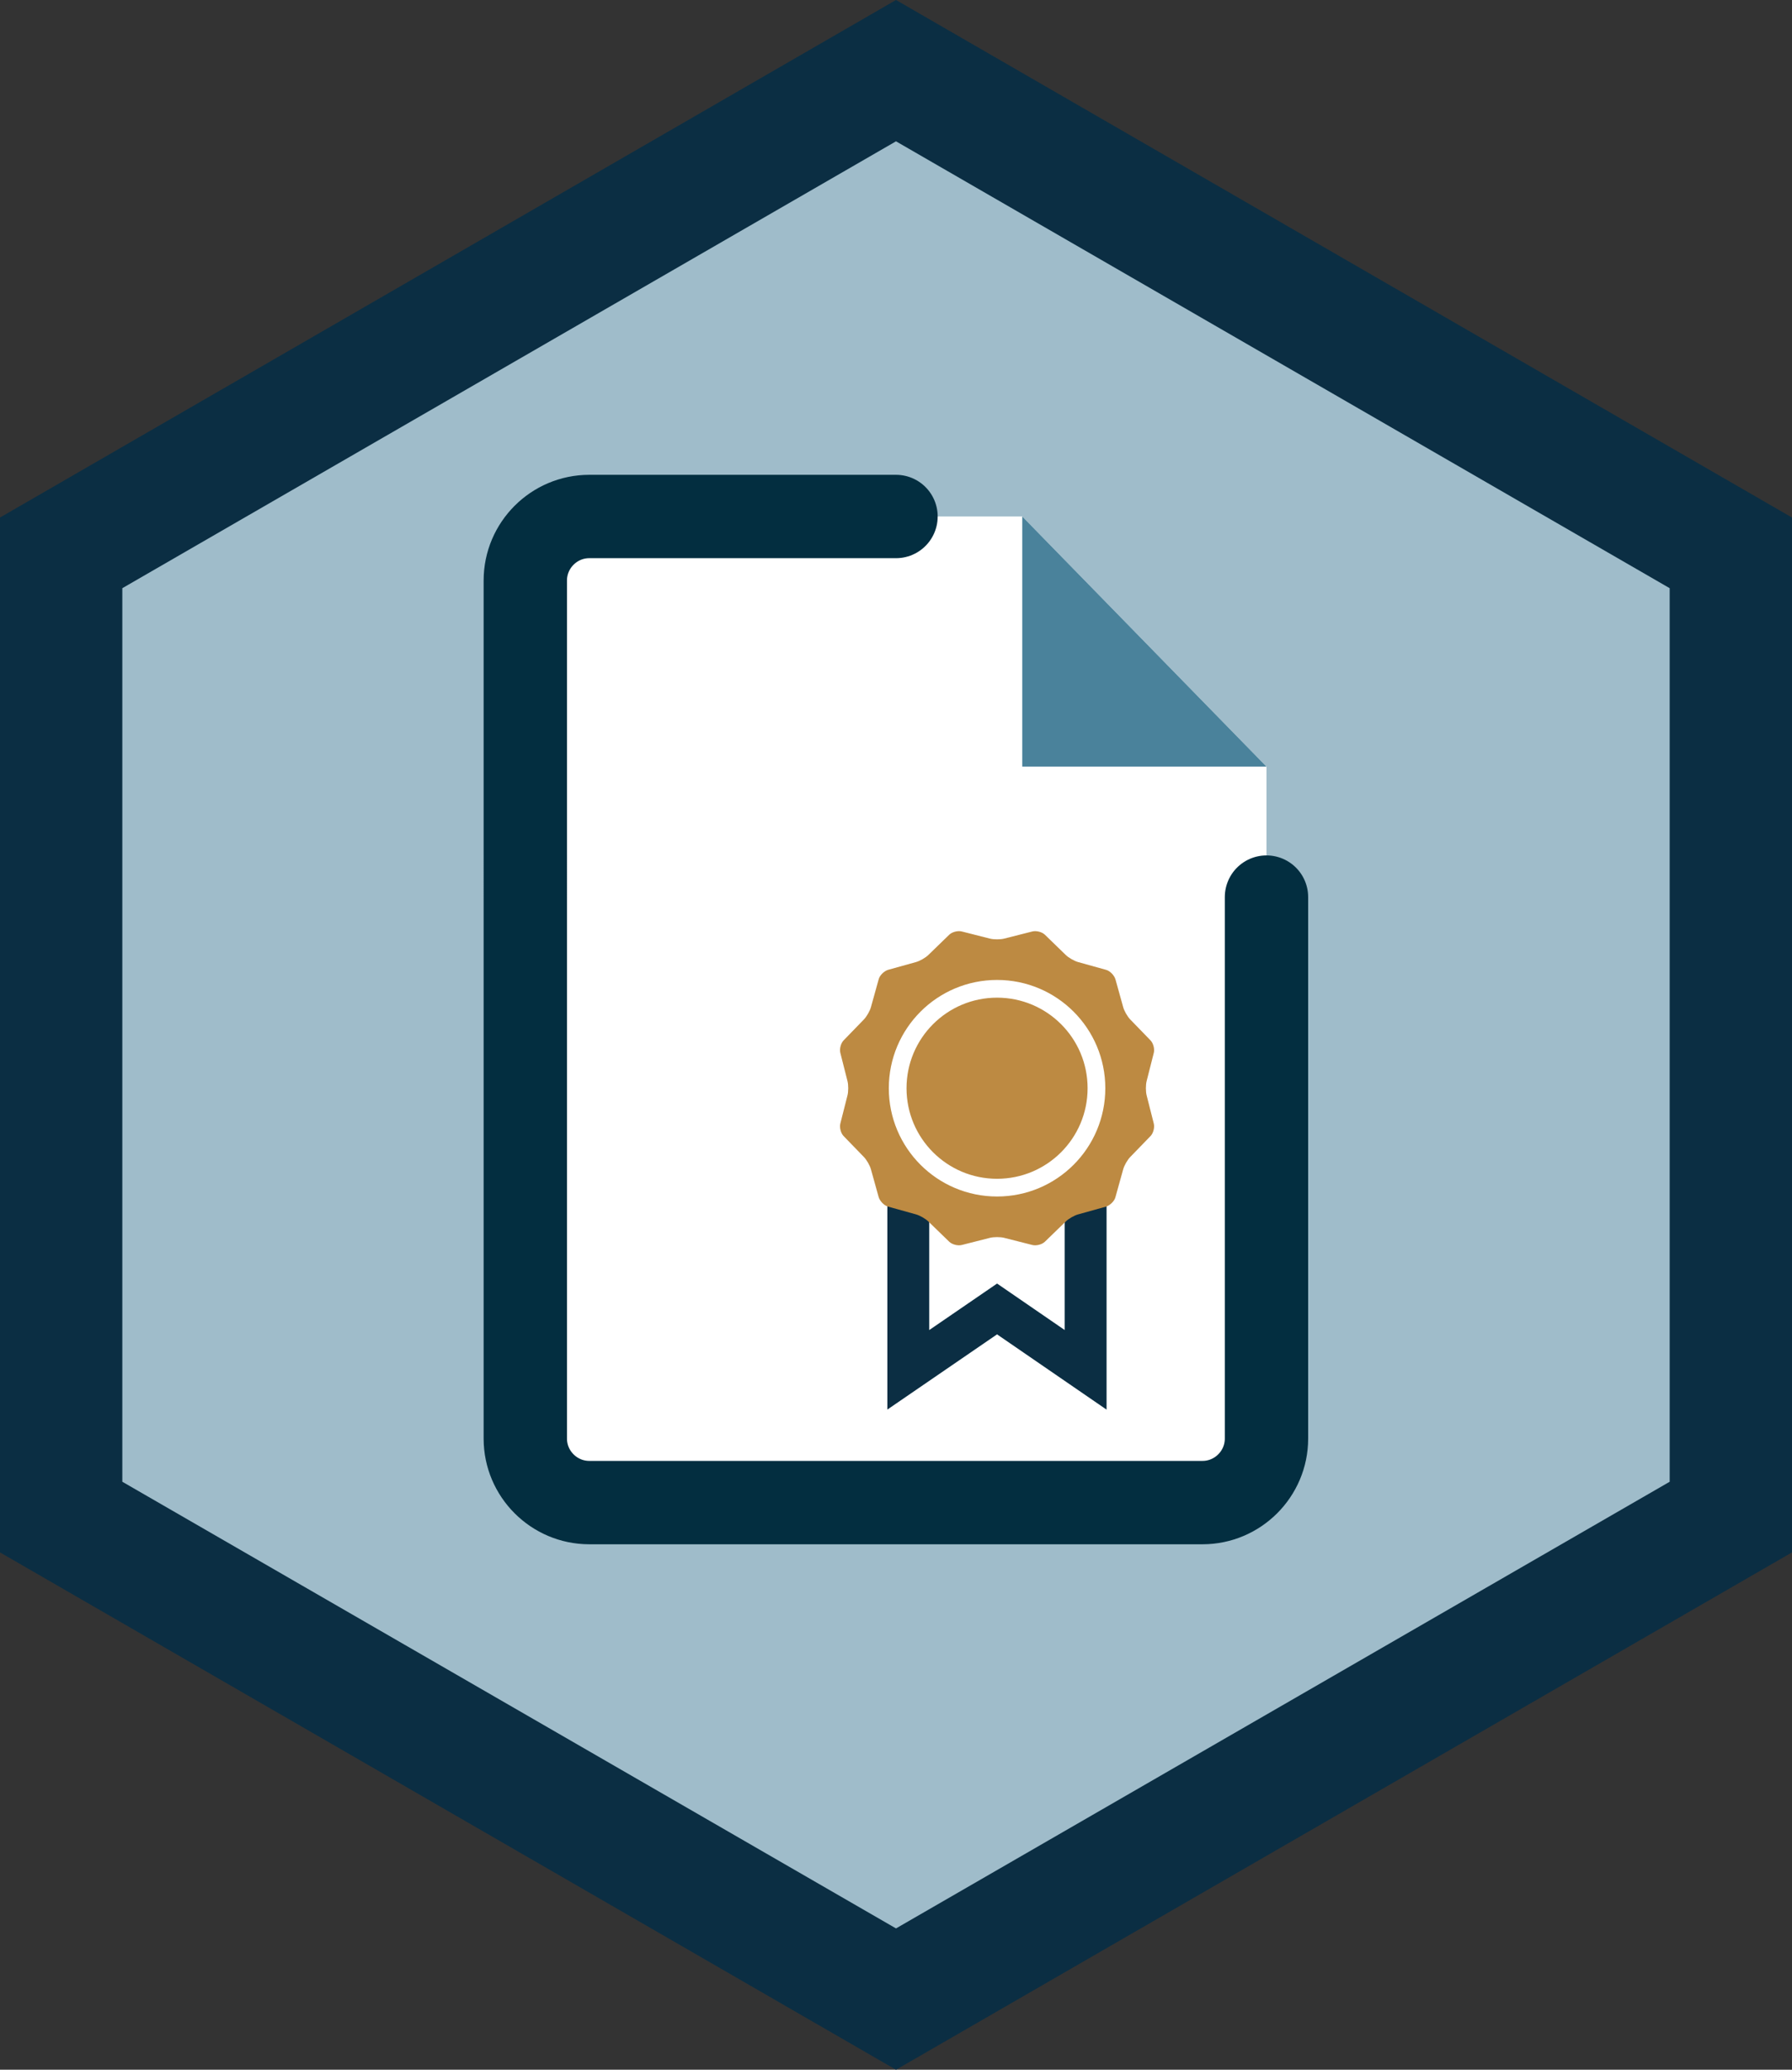
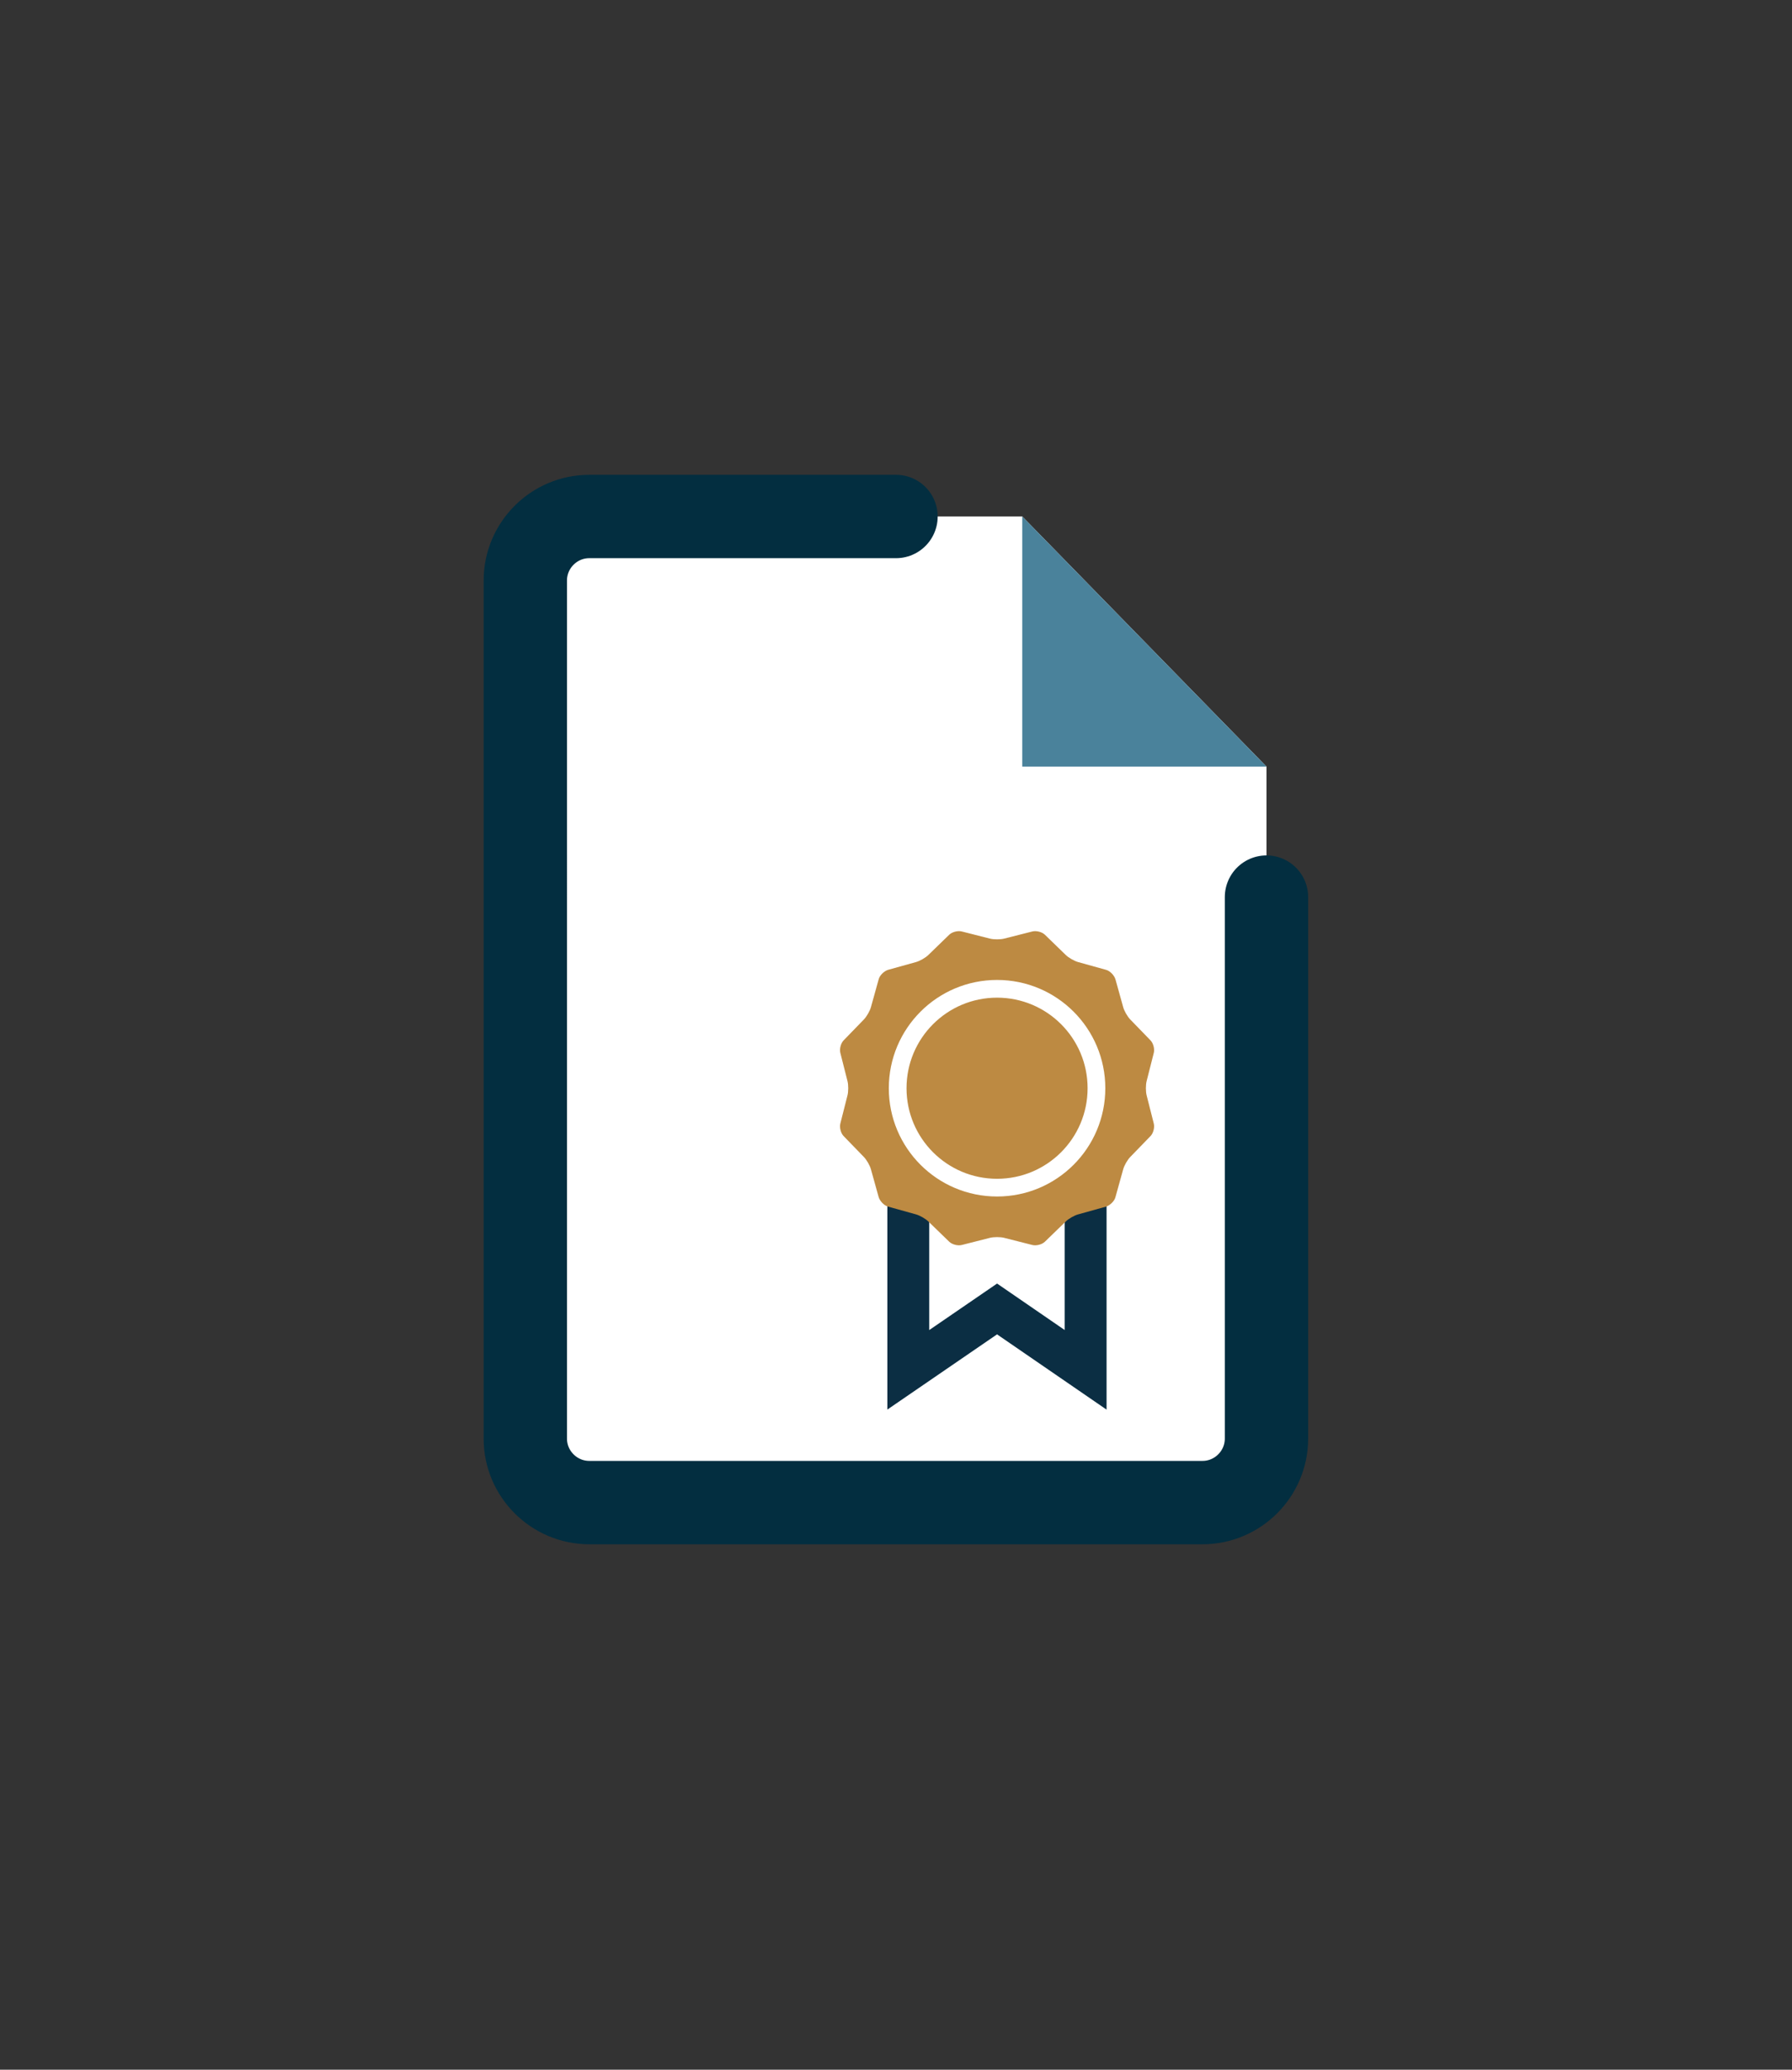
<svg xmlns="http://www.w3.org/2000/svg" viewBox="0 0 86 99.3">
  <rect x="0" y="0" width="86" height="99.3" fill="#333333" stroke="none" />
  <defs>
    <style>
      .cls-1, .cls-2, .cls-3, .cls-4 {
        fill: none;
      }

      .cls-2 {
        stroke: #0b2e43;
        stroke-width: 2.01px;
      }

      .cls-2, .cls-3, .cls-4 {
        stroke-miterlimit: 10;
      }

      .cls-5 {
        fill: #4a829b;
      }

      .cls-3 {
        stroke: #fff;
        stroke-width: .85px;
      }

      .cls-6 {
        fill: #0b2e43;
      }

      .cls-7 {
        fill: #bd8a42;
      }

      .cls-8 {
        fill: #9fbcca;
      }

      .cls-4 {
        stroke: #032e40;
        stroke-linecap: round;
        stroke-width: 4px;
      }

      .cls-9 {
        fill: #fff;
        isolation: isolate;
      }
    </style>
  </defs>
  <g id="Hex_Background" data-name="Hex Background">
-     <polygon class="cls-6" points="43 99.3 0 74.48 0 24.83 43 0 86 24.83 86 74.48 43 99.3" />
-     <polygon class="cls-8" points="5.87 71.09 43 92.52 80.13 71.09 80.13 28.22 43 6.78 5.87 28.22 5.87 71.09" />
-   </g>
+     </g>
  <g id="Detail">
    <g>
      <polygon class="cls-9" points="60.78 72.09 25.22 72.09 25.22 24.78 49.06 24.78 60.78 36.78 60.78 72.09" />
      <path class="cls-4" d="M60.78,43.04v25.98c0,1.69-1.38,3.07-3.07,3.07h-29.43c-1.69,0-3.07-1.38-3.07-3.07V27.85c0-1.69,1.38-3.07,3.07-3.07h14.72" />
      <polygon class="cls-5" points="49.06 24.78 49.06 36.78 60.78 36.78 49.06 24.78" />
    </g>
    <g>
      <line class="cls-1" x1="48.93" y1="55.4" x2="54.05" y2="64.25" />
      <line class="cls-1" x1="49.33" y1="55.4" x2="44.21" y2="64.25" />
      <polyline class="cls-2" points="52.1 56.11 52.1 65.72 47.85 62.8 43.59 65.72 43.59 56.11" />
      <g>
        <path class="cls-7" d="M47.5,45.03c.19.05.51.05.7,0l1.34-.34c.19-.05.47.02.61.16l.99.96c.14.14.42.3.61.35l1.33.37c.19.05.39.26.45.45l.37,1.33c.05.19.21.47.35.61l.96.99c.14.14.21.42.16.61l-.34,1.34c-.05.19-.05.51,0,.7l.34,1.34c.05.19-.02.47-.16.61l-.96.99c-.14.14-.3.42-.35.61l-.37,1.33c-.05.19-.26.39-.45.45l-1.33.37c-.19.05-.47.21-.61.35l-.99.96c-.14.14-.42.21-.61.16l-1.34-.34c-.19-.05-.51-.05-.7,0l-1.34.34c-.19.05-.47-.02-.61-.16l-.99-.96c-.14-.14-.42-.3-.61-.35l-1.33-.37c-.19-.05-.39-.26-.45-.45l-.37-1.33c-.05-.19-.21-.47-.35-.61l-.96-.99c-.14-.14-.21-.42-.16-.61l.34-1.34c.05-.19.05-.51,0-.7l-.34-1.34c-.05-.19.02-.47.16-.61l.96-.99c.14-.14.3-.42.35-.61l.37-1.33c.05-.19.26-.39.45-.45l1.33-.37c.19-.05.47-.21.61-.35l.99-.96c.14-.14.42-.21.61-.16l1.34.34Z" />
        <circle class="cls-3" cx="47.85" cy="52.21" r="4.77" />
      </g>
    </g>
  </g>
</svg>